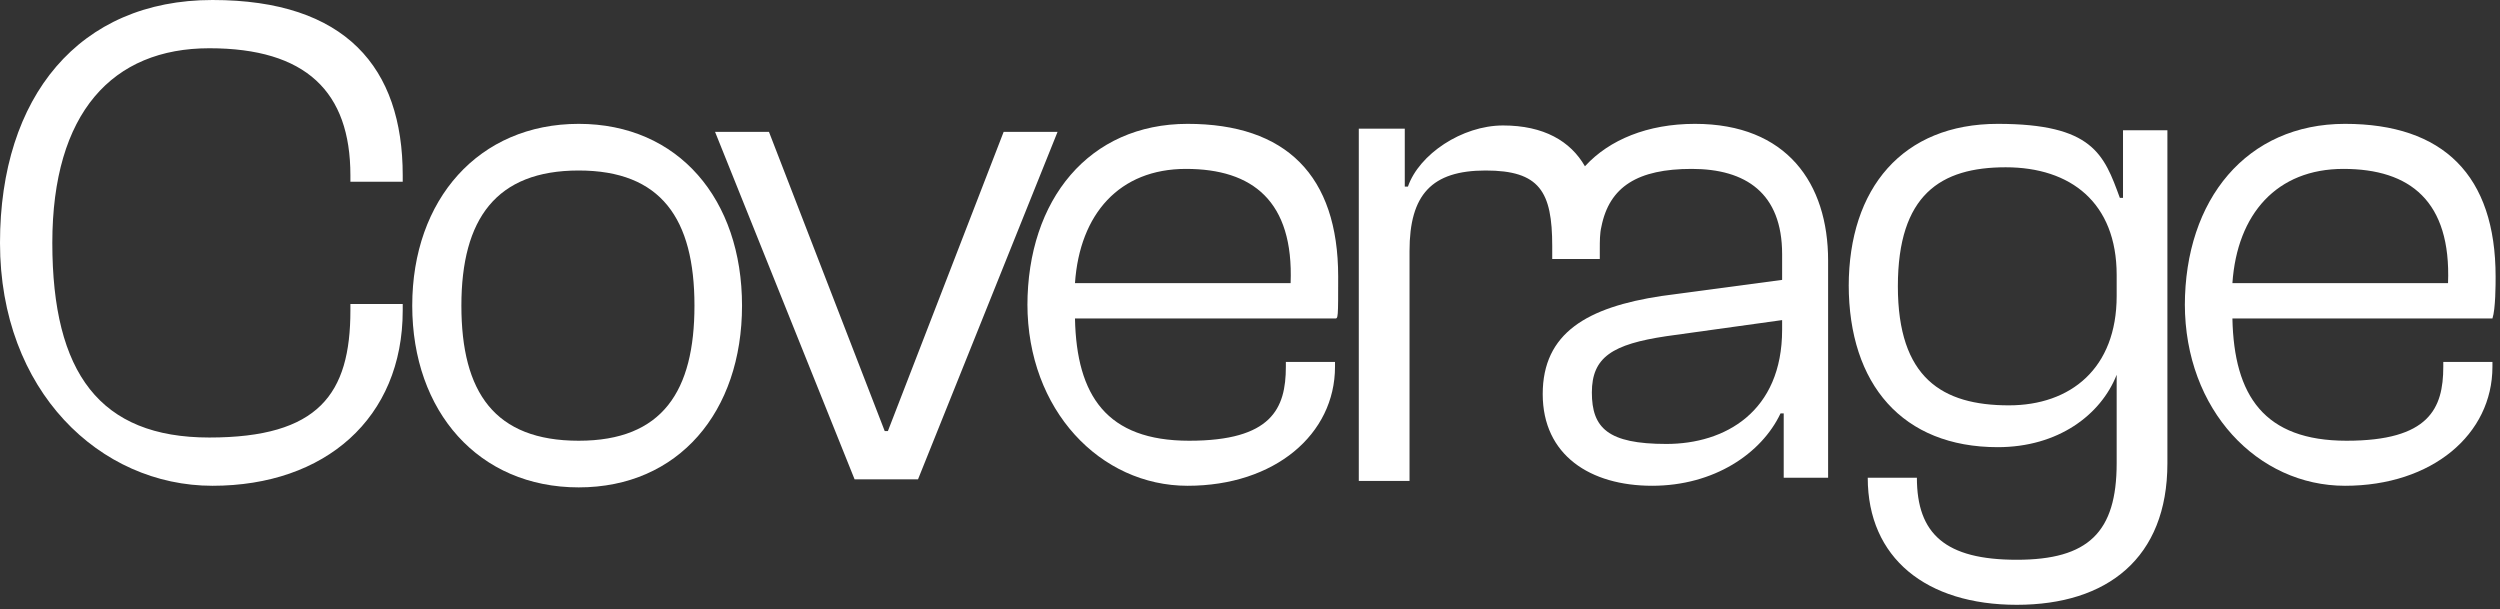
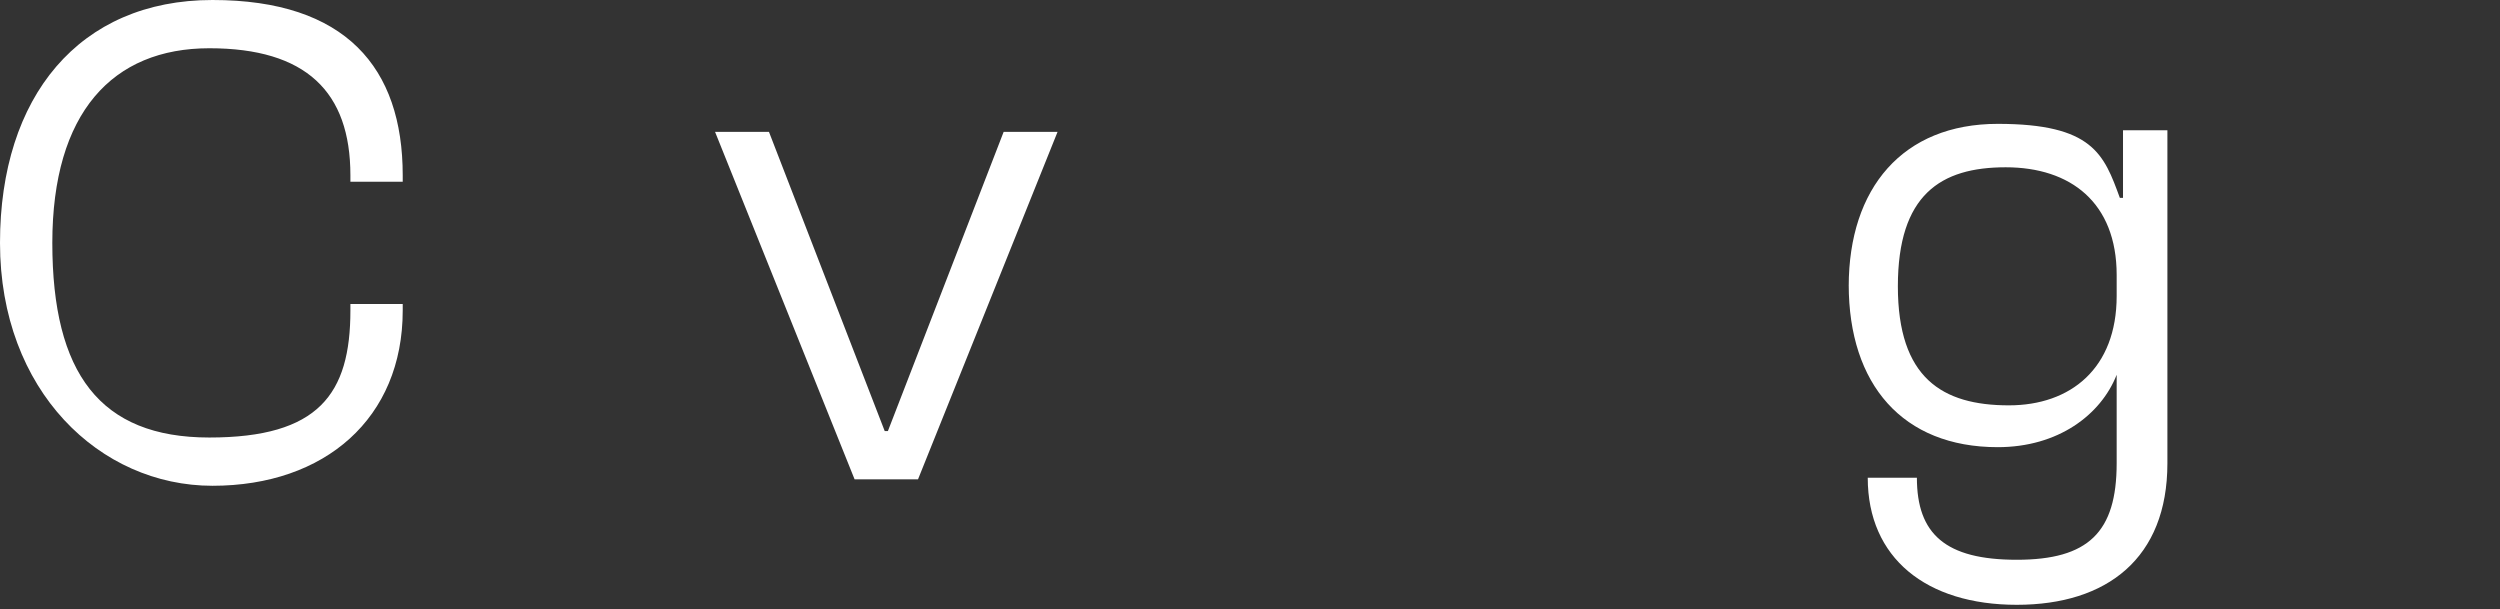
<svg xmlns="http://www.w3.org/2000/svg" fill="none" height="100%" overflow="visible" preserveAspectRatio="none" style="display: block;" viewBox="0 0 361 88" width="100%">
  <rect x="0" y="0" width="361" height="88" fill="#333333" stroke="none" />
  <g id="Calque_1">
    <path d="M0 35.073C0 13.936 11.447 0 30.679 0C49.911 0 58.153 9.755 58.153 25.317V26.247H50.598V25.317C50.598 13.239 44.187 6.968 30.221 6.968C16.255 6.968 7.555 16.259 7.555 35.073C7.555 53.887 14.424 63.178 30.221 63.178C46.019 63.178 50.598 56.906 50.598 44.828V43.899H58.153V44.828C58.153 60.391 46.935 70.146 30.679 70.146C14.424 70.146 0 56.442 0 35.073Z" fill="white" id="Vector" />
-     <path d="M59.527 44.132C59.527 28.802 69.143 17.885 83.566 17.885C97.99 17.885 107.148 28.802 107.148 44.132C107.148 59.461 97.99 70.378 83.566 70.378C69.143 70.378 59.527 59.461 59.527 44.132ZM100.28 44.132C100.28 31.589 95.472 24.621 83.566 24.621C71.661 24.621 66.624 31.589 66.624 44.132C66.624 56.674 71.432 63.642 83.566 63.642C95.701 63.642 100.28 56.442 100.28 44.132Z" fill="white" id="Vector_2" />
    <path d="M123.404 69.217L103.256 19.046H111.04L127.754 62.249H128.211L144.925 19.046H152.709L132.561 69.217H123.632H123.404Z" fill="white" id="Vector_3" />
-     <path d="M148.359 44.132C148.359 28.802 157.288 17.885 171.483 17.885C185.678 17.885 193.233 25.317 193.233 39.951C193.233 45.99 193.228 45.99 192.775 45.99H155.227C155.456 57.139 159.806 63.642 171.712 63.642C183.617 63.642 185.678 58.997 185.678 52.958V52.261H192.775V52.958C192.775 62.713 184.075 70.146 171.483 70.146C158.891 70.146 148.359 59.229 148.359 43.899V44.132ZM155.227 40.88H186.365C186.822 29.034 180.87 24.389 171.254 24.389C161.638 24.389 155.914 30.892 155.227 40.88Z" fill="white" id="Vector_4" />
-     <path d="M244.747 17.885C258.026 17.885 263.979 26.479 263.979 37.628V68.984H257.568V59.693H257.11C254.363 65.5 247.494 70.145 238.565 70.145C229.636 70.145 222.768 65.733 222.768 56.906C222.768 48.08 229.179 44.364 239.939 42.738L257.339 40.415V36.699C257.339 27.873 252.073 24.389 244.289 24.389C236.505 24.389 232.384 26.943 231.239 32.75C231.01 33.679 231.01 34.841 231.01 36.002V37.395H224.142V35.537C224.142 27.64 222.31 24.621 214.525 24.621C206.741 24.621 203.536 28.105 203.536 36.234V69.449H196.21V18.582H202.85V26.943H203.307C204.909 22.298 211.091 18.117 217.044 18.117C222.918 18.117 226.784 20.38 228.865 24.011C228.893 23.982 228.921 23.953 228.949 23.924C232.383 20.207 237.879 17.885 244.747 17.885ZM240.626 48.545C232.842 49.706 229.865 51.564 229.865 56.674C229.865 61.784 232.155 64.106 240.626 64.106C249.097 64.106 257.339 59.461 257.339 47.615V46.222L240.626 48.545Z" fill="white" id="Union" />
    <path d="M266.955 41.344C266.955 27.176 274.739 17.885 288.476 17.885C302.213 17.885 303.815 22.298 306.105 28.569H306.563V18.814H312.973V66.894C312.973 80.598 304.273 87.334 291.223 87.334C278.173 87.334 269.702 80.598 269.702 68.984H276.799C276.799 77.114 280.92 80.83 291.223 80.83C301.526 80.83 305.647 76.882 305.647 66.894V54.119C303.357 59.926 297.176 64.571 288.476 64.571C274.739 64.571 266.955 55.513 266.955 41.112V41.344ZM290.078 58.532C299.007 58.532 305.647 53.19 305.647 42.738V39.718C305.647 29.266 299.007 24.156 289.621 24.156C280.234 24.156 274.052 28.105 274.052 41.344C274.052 54.584 280.463 58.532 290.078 58.532Z" fill="white" id="Vector_5" />
-     <path d="M315.492 44.132C315.492 28.802 324.421 17.885 338.616 17.885C352.811 17.885 360.366 25.317 360.366 39.951C360.366 41.036 360.366 44.596 359.908 45.99H322.36C322.589 57.139 326.939 63.642 338.845 63.642C350.75 63.642 352.811 58.997 352.811 52.958V52.261H359.908V52.958C359.908 62.713 351.208 70.146 338.616 70.146C326.023 70.146 315.492 59.229 315.492 43.899V44.132ZM322.36 40.88H353.497C353.955 29.034 348.003 24.389 338.387 24.389C328.771 24.389 323.047 30.892 322.36 40.88Z" fill="white" id="Vector_6" />
  </g>
</svg>